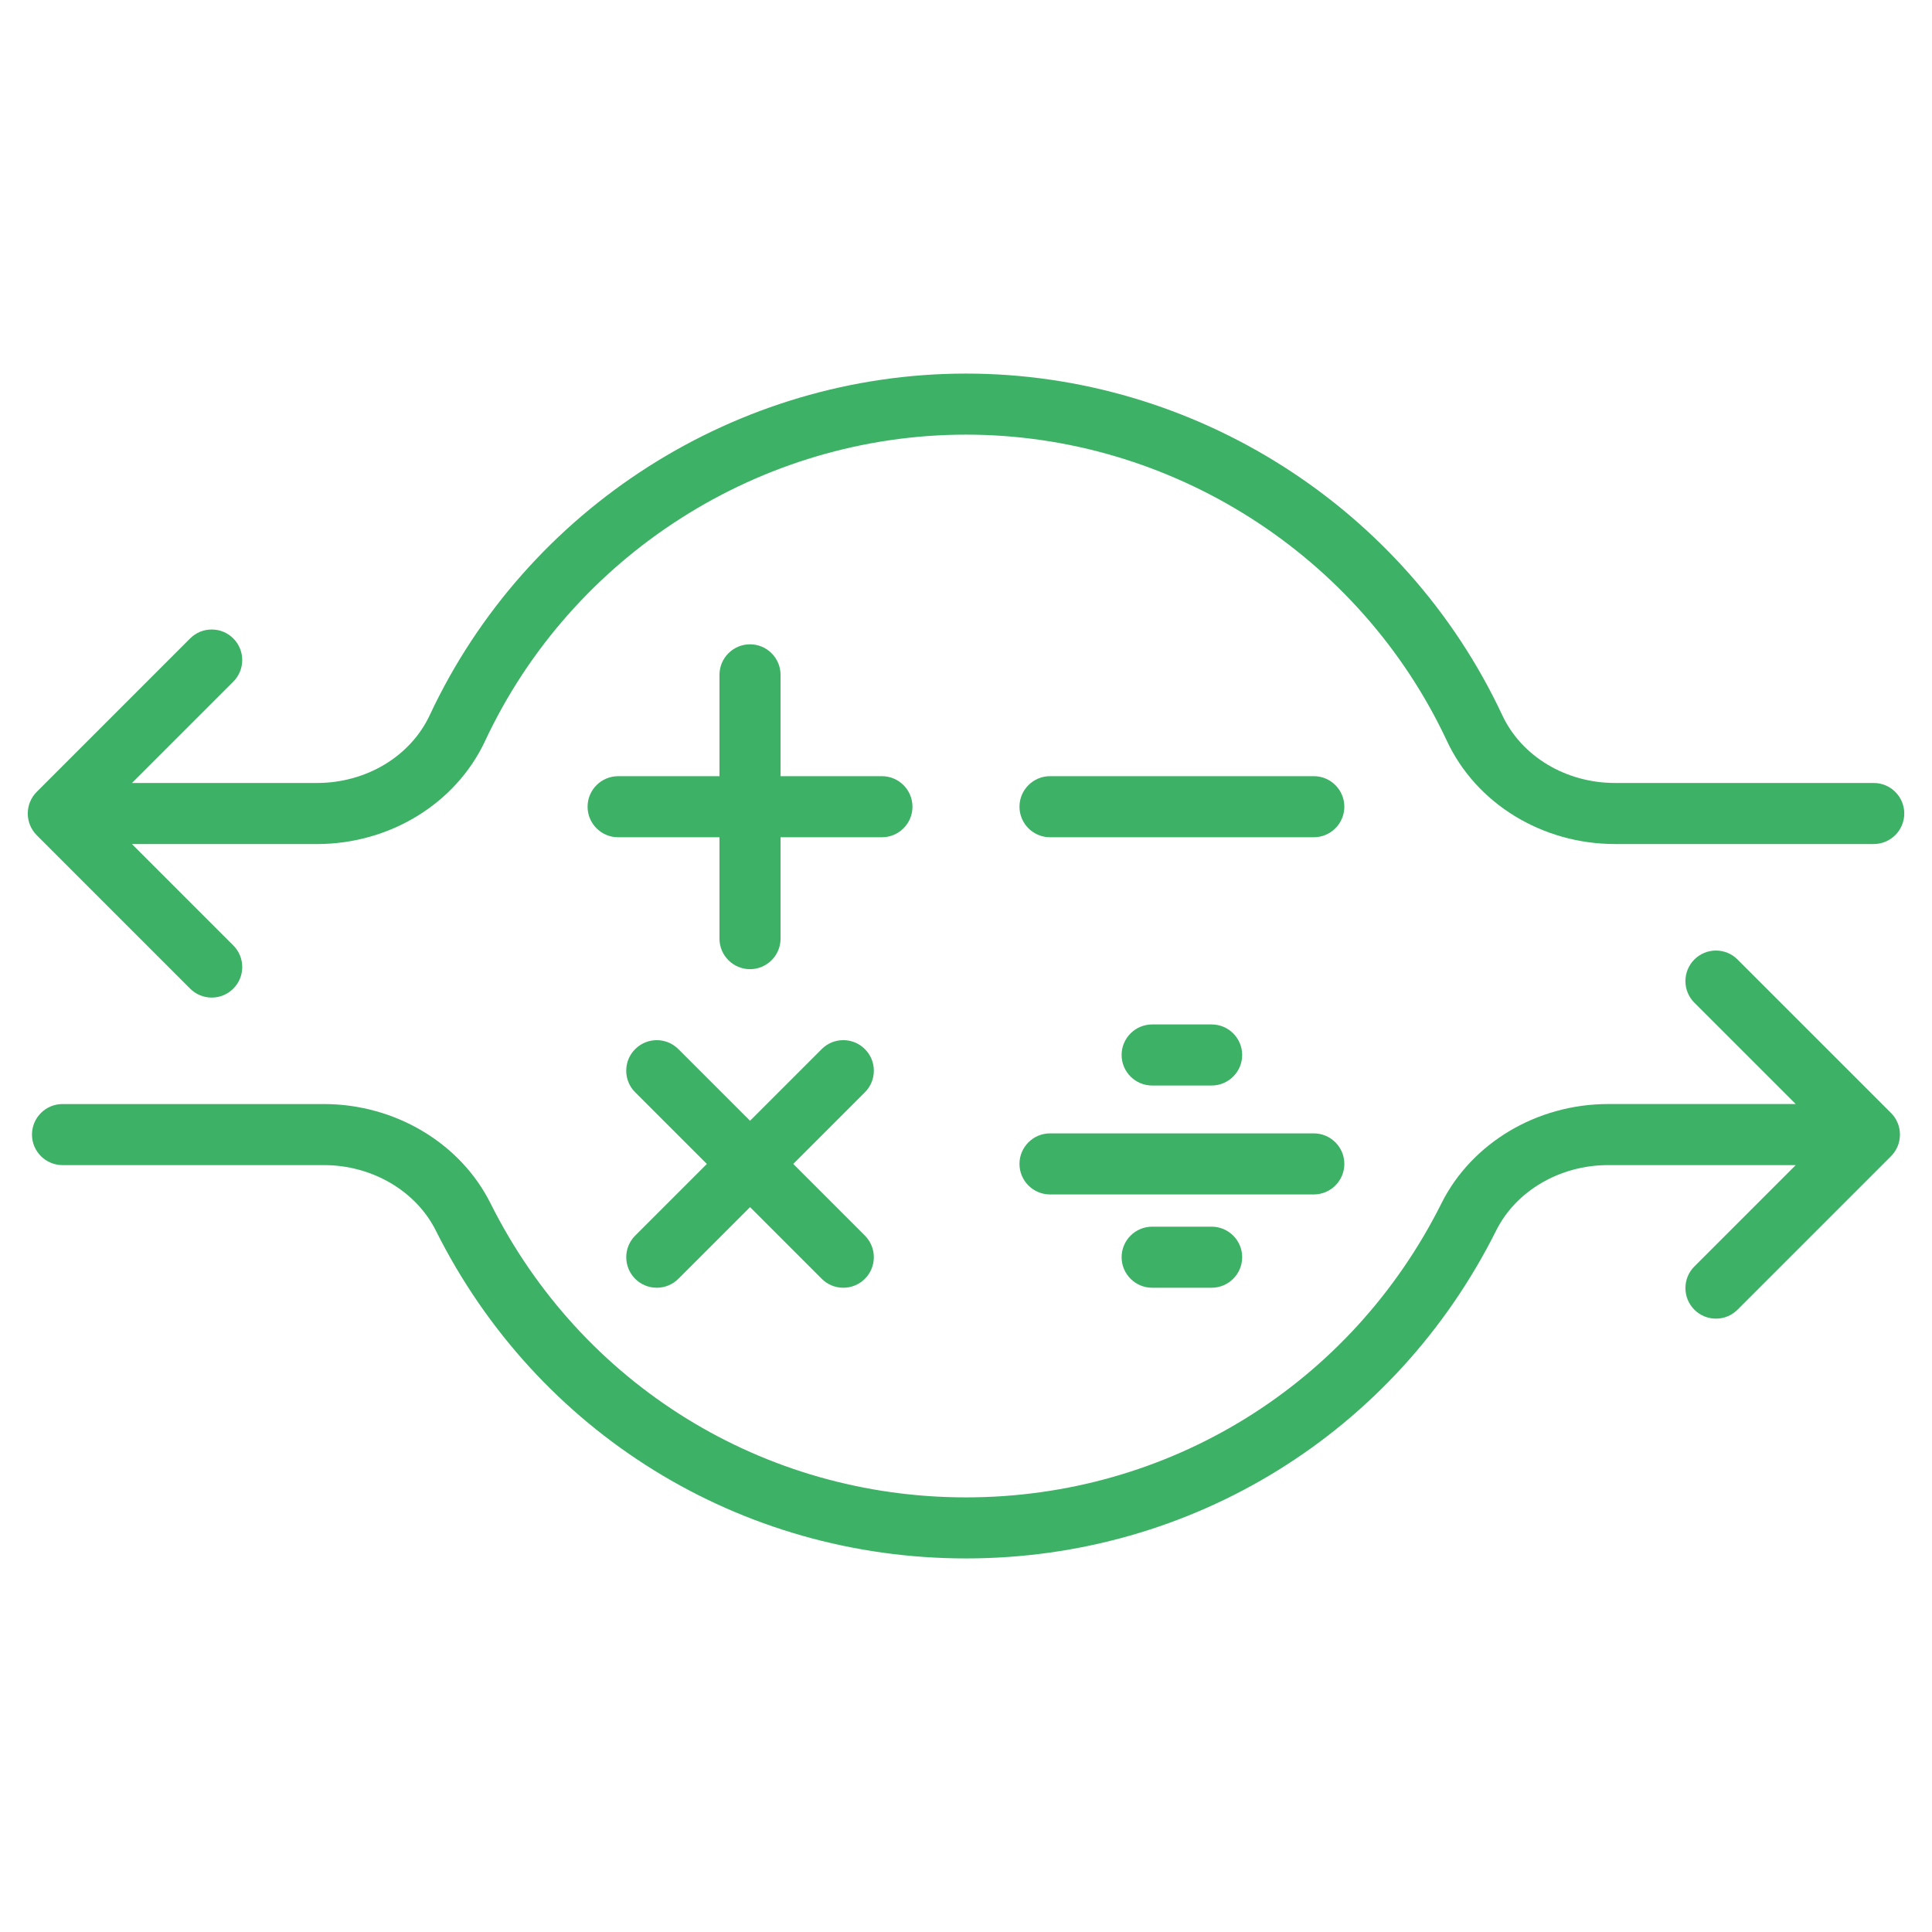
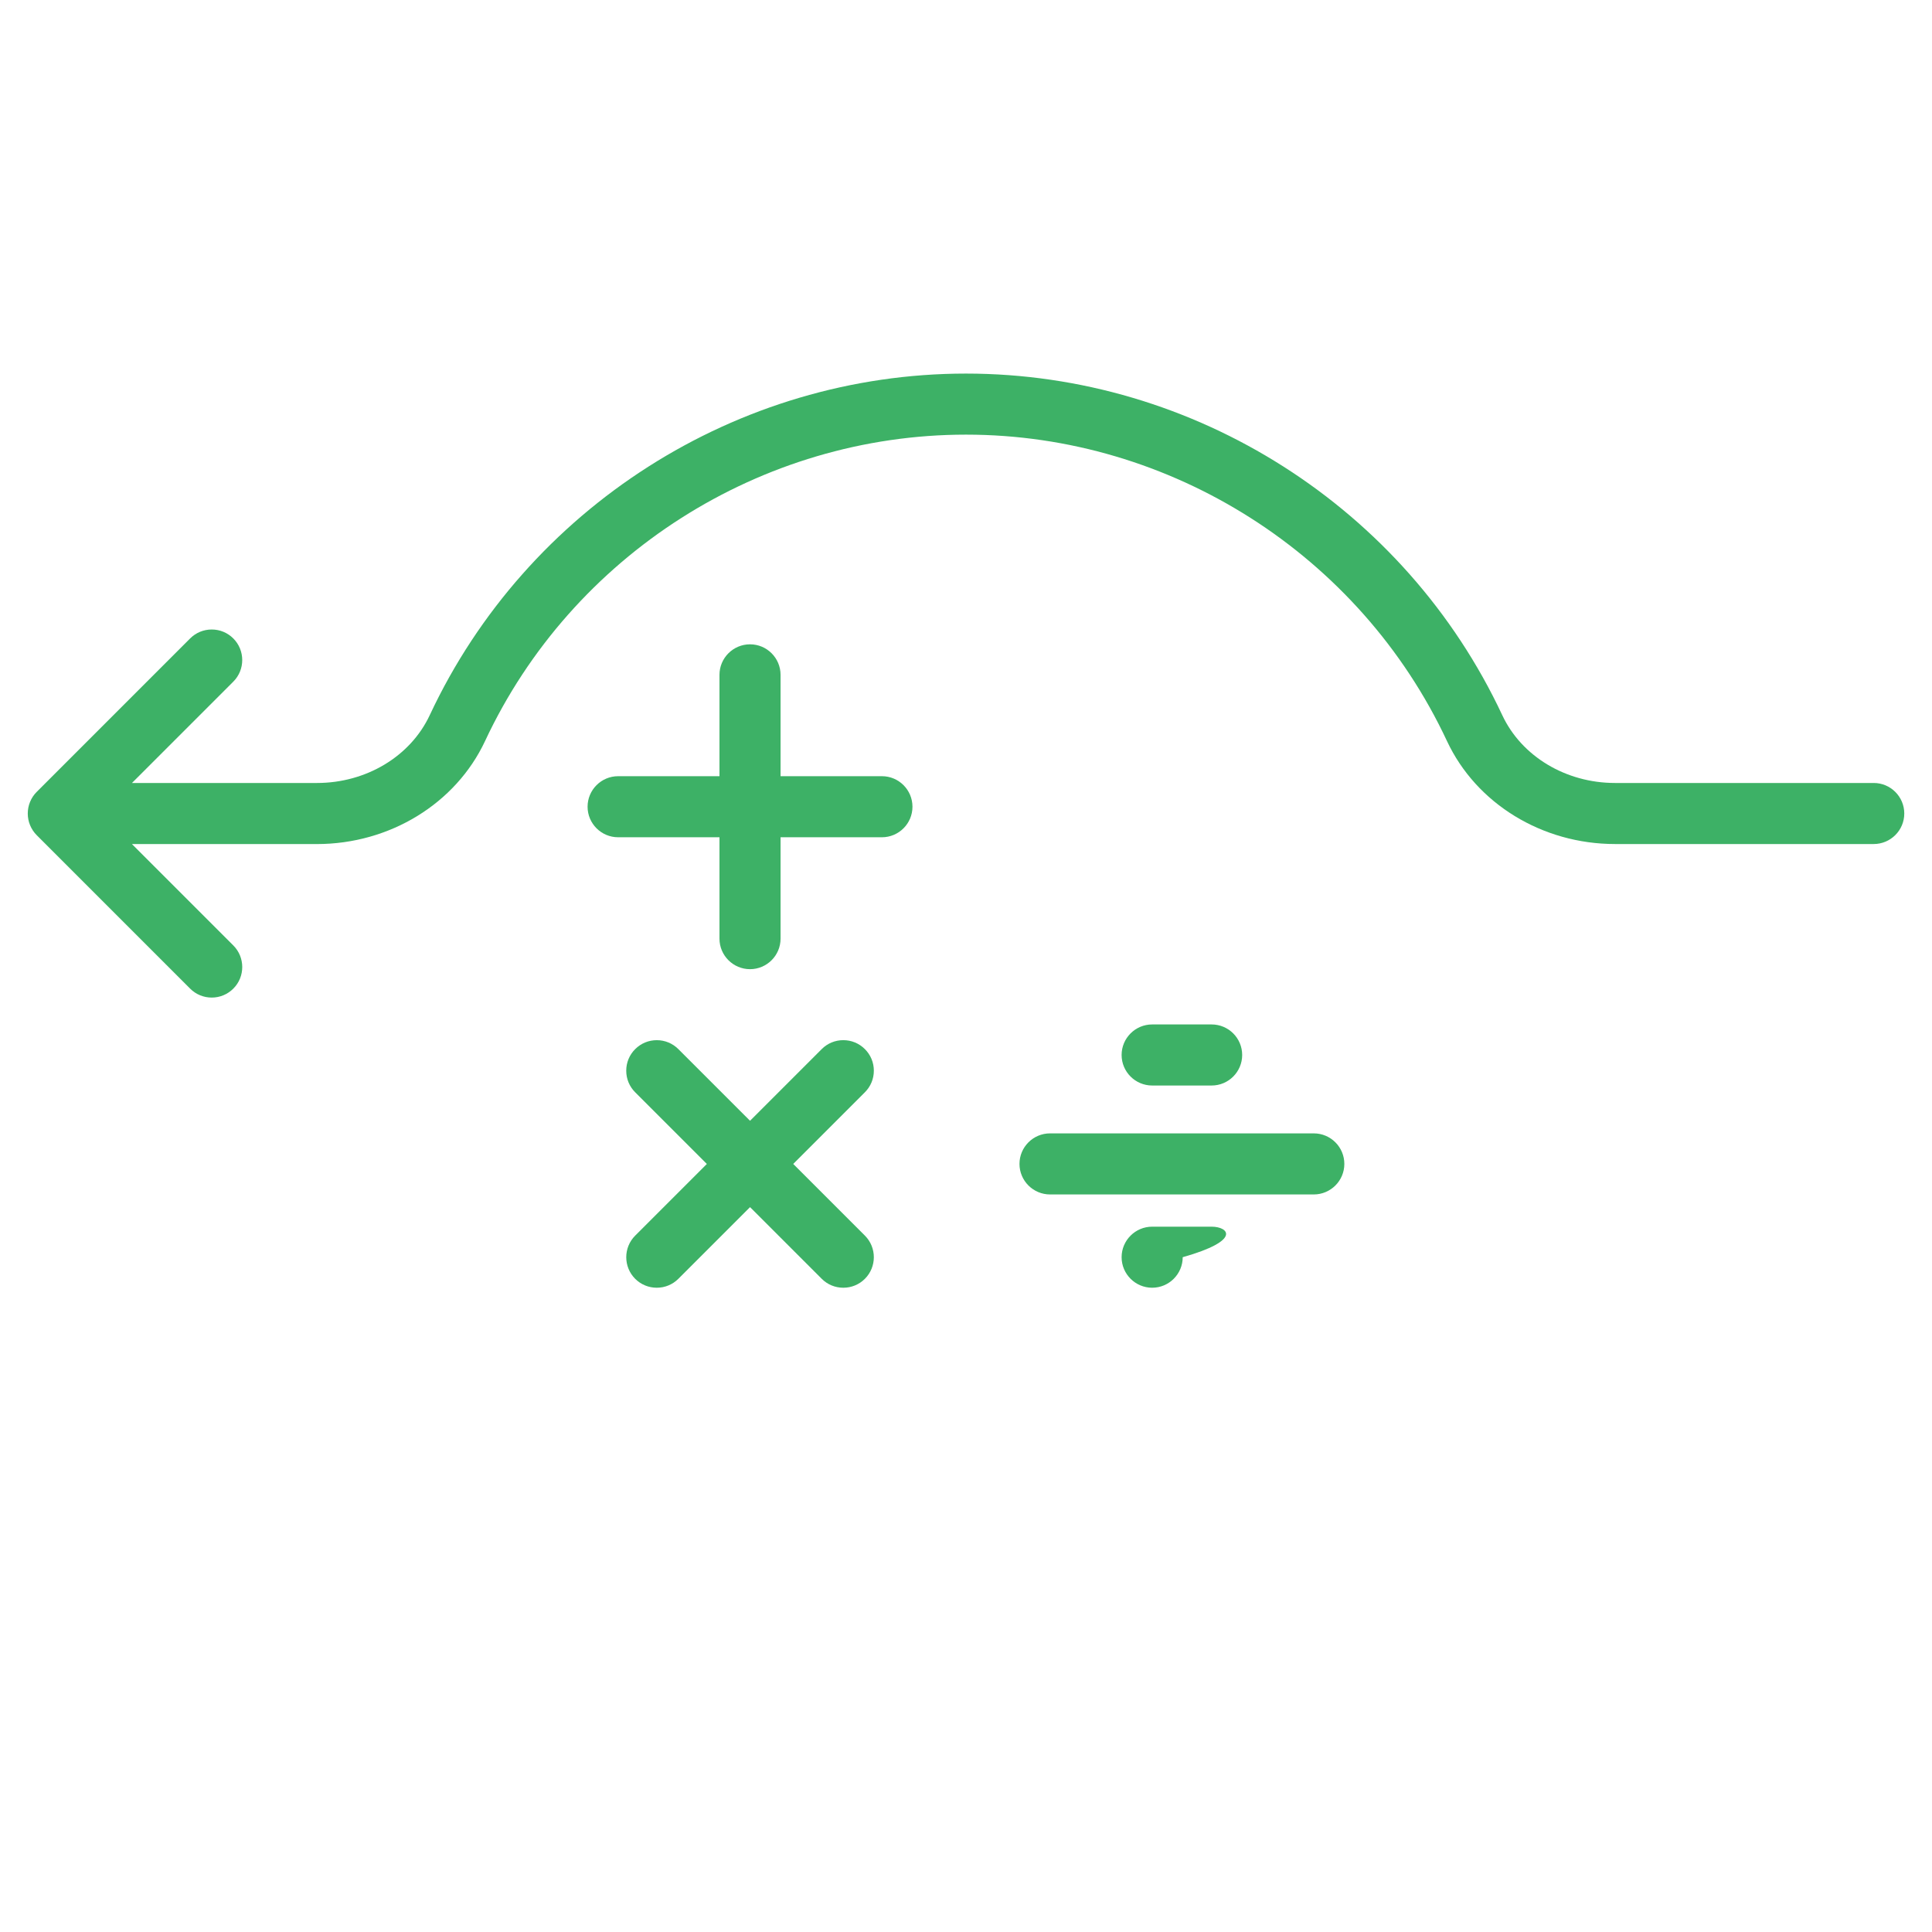
<svg xmlns="http://www.w3.org/2000/svg" version="1.1" id="Layer_1" x="0px" y="0px" width="123px" height="123px" viewBox="0 0 123 123" enable-background="new 0 0 123 123" xml:space="preserve">
  <g>
    <rect fill="none" width="123" height="123" />
    <g>
      <path fill="#3DB166" d="M30.88,47.18c5.541-11.851,17.56-19.509,30.62-19.509c13.057,0,25.077,7.658,30.622,19.509    c1.862,3.982,6.061,6.555,10.696,6.555h16.472c1.072,0,1.945-0.872,1.945-1.943c0-1.072-0.873-1.944-1.945-1.944h-16.472    c-3.131,0-5.948-1.694-7.176-4.315C89.459,32.321,76.058,23.784,61.5,23.784c-14.561,0-27.962,8.537-34.142,21.749    c-1.228,2.621-4.045,4.315-7.178,4.315H8.402l6.452-6.452c0.757-0.758,0.757-1.991,0-2.749c-0.368-0.368-0.856-0.57-1.375-0.57    s-1.007,0.202-1.375,0.57l-9.768,9.769c-0.18,0.179-0.322,0.392-0.422,0.634c-0.195,0.472-0.195,1.014,0,1.485    c0.1,0.241,0.242,0.455,0.422,0.635l9.768,9.77c0.368,0.368,0.856,0.57,1.375,0.57s1.007-0.202,1.375-0.57    c0.758-0.757,0.758-1.991,0-2.749l-6.453-6.454H20.18C24.814,53.734,29.014,51.162,30.88,47.18z" />
-       <path fill="#3DB166" d="M109.245,83.95c0.519,0,1.007-0.202,1.375-0.57l9.77-9.77c0.181-0.181,0.323-0.394,0.423-0.635    c0.195-0.472,0.195-1.014,0-1.485c-0.1-0.241-0.242-0.454-0.423-0.634l-9.77-9.769c-0.367-0.368-0.855-0.57-1.375-0.57    c-0.519,0-1.007,0.202-1.375,0.57c-0.757,0.758-0.757,1.991,0,2.749l6.453,6.452H102.38c-4.526,0-8.689,2.479-10.607,6.316    C85.998,88.155,74.398,95.33,61.499,95.33c-12.9,0-24.5-7.175-30.273-18.725c-1.919-3.837-6.083-6.316-10.607-6.316H3.98    c-1.072,0-1.944,0.872-1.944,1.944c0,1.071,0.872,1.943,1.944,1.943h16.639c3.063,0,5.861,1.637,7.128,4.169    c6.436,12.874,19.369,20.872,33.752,20.872c14.381,0,27.314-7.998,33.752-20.872c1.264-2.532,4.062-4.169,7.128-4.169h11.945    l-6.454,6.454c-0.757,0.758-0.757,1.991,0,2.749C108.238,83.748,108.726,83.95,109.245,83.95z" />
      <path fill="#3DB166" d="M47.75,61.702c1.072,0,1.944-0.872,1.944-1.944v-6.454h6.454c1.072,0,1.944-0.872,1.944-1.944    s-0.872-1.944-1.944-1.944h-6.454v-6.452c0-1.072-0.872-1.944-1.944-1.944s-1.945,0.872-1.945,1.944v6.452h-6.452    c-1.072,0-1.945,0.872-1.945,1.944s0.873,1.944,1.945,1.944h6.452v6.454C45.805,60.83,46.678,61.702,47.75,61.702z" />
      <path fill="#3DB166" d="M41.813,81.983c0.52,0,1.008-0.202,1.375-0.569l4.563-4.562l0.078,0.077l4.485,4.485    c0.367,0.367,0.855,0.569,1.375,0.569s1.008-0.202,1.375-0.569c0.758-0.758,0.758-1.991,0-2.749L50.5,74.102l4.563-4.563    c0.367-0.366,0.57-0.854,0.57-1.374s-0.203-1.008-0.57-1.374c-0.368-0.368-0.856-0.57-1.375-0.57s-1.007,0.202-1.375,0.57    l-4.562,4.562l-0.078-0.077l-4.485-4.484c-0.368-0.368-0.856-0.57-1.375-0.57s-1.007,0.202-1.375,0.57    c-0.367,0.366-0.569,0.854-0.569,1.374s0.202,1.008,0.569,1.374l4.563,4.563l-4.563,4.563c-0.757,0.758-0.757,1.991,0,2.749    C40.805,81.781,41.294,81.983,41.813,81.983z" />
-       <path fill="#3DB166" d="M83.643,49.415H66.85c-1.072,0-1.945,0.872-1.945,1.944s0.873,1.944,1.945,1.944h16.792    c1.072,0,1.945-0.872,1.945-1.944S84.715,49.415,83.643,49.415z" />
      <path fill="#3DB166" d="M83.643,72.156H66.85c-1.072,0-1.945,0.872-1.945,1.944s0.873,1.944,1.945,1.944h16.792    c1.072,0,1.945-0.872,1.945-1.944S84.715,72.156,83.643,72.156z" />
      <path fill="#3DB166" d="M77.138,65.221h-3.786c-1.072,0-1.945,0.872-1.945,1.944s0.873,1.944,1.945,1.944h3.786    c1.072,0,1.945-0.872,1.945-1.944S78.211,65.221,77.138,65.221z" />
-       <path fill="#3DB166" d="M77.138,78.096h-3.786c-1.072,0-1.945,0.872-1.945,1.943c0,1.072,0.873,1.944,1.945,1.944h3.786    c1.072,0,1.945-0.872,1.945-1.944C79.083,78.968,78.211,78.096,77.138,78.096z" />
+       <path fill="#3DB166" d="M77.138,78.096h-3.786c-1.072,0-1.945,0.872-1.945,1.943c0,1.072,0.873,1.944,1.945,1.944c1.072,0,1.945-0.872,1.945-1.944C79.083,78.968,78.211,78.096,77.138,78.096z" />
    </g>
  </g>
</svg>